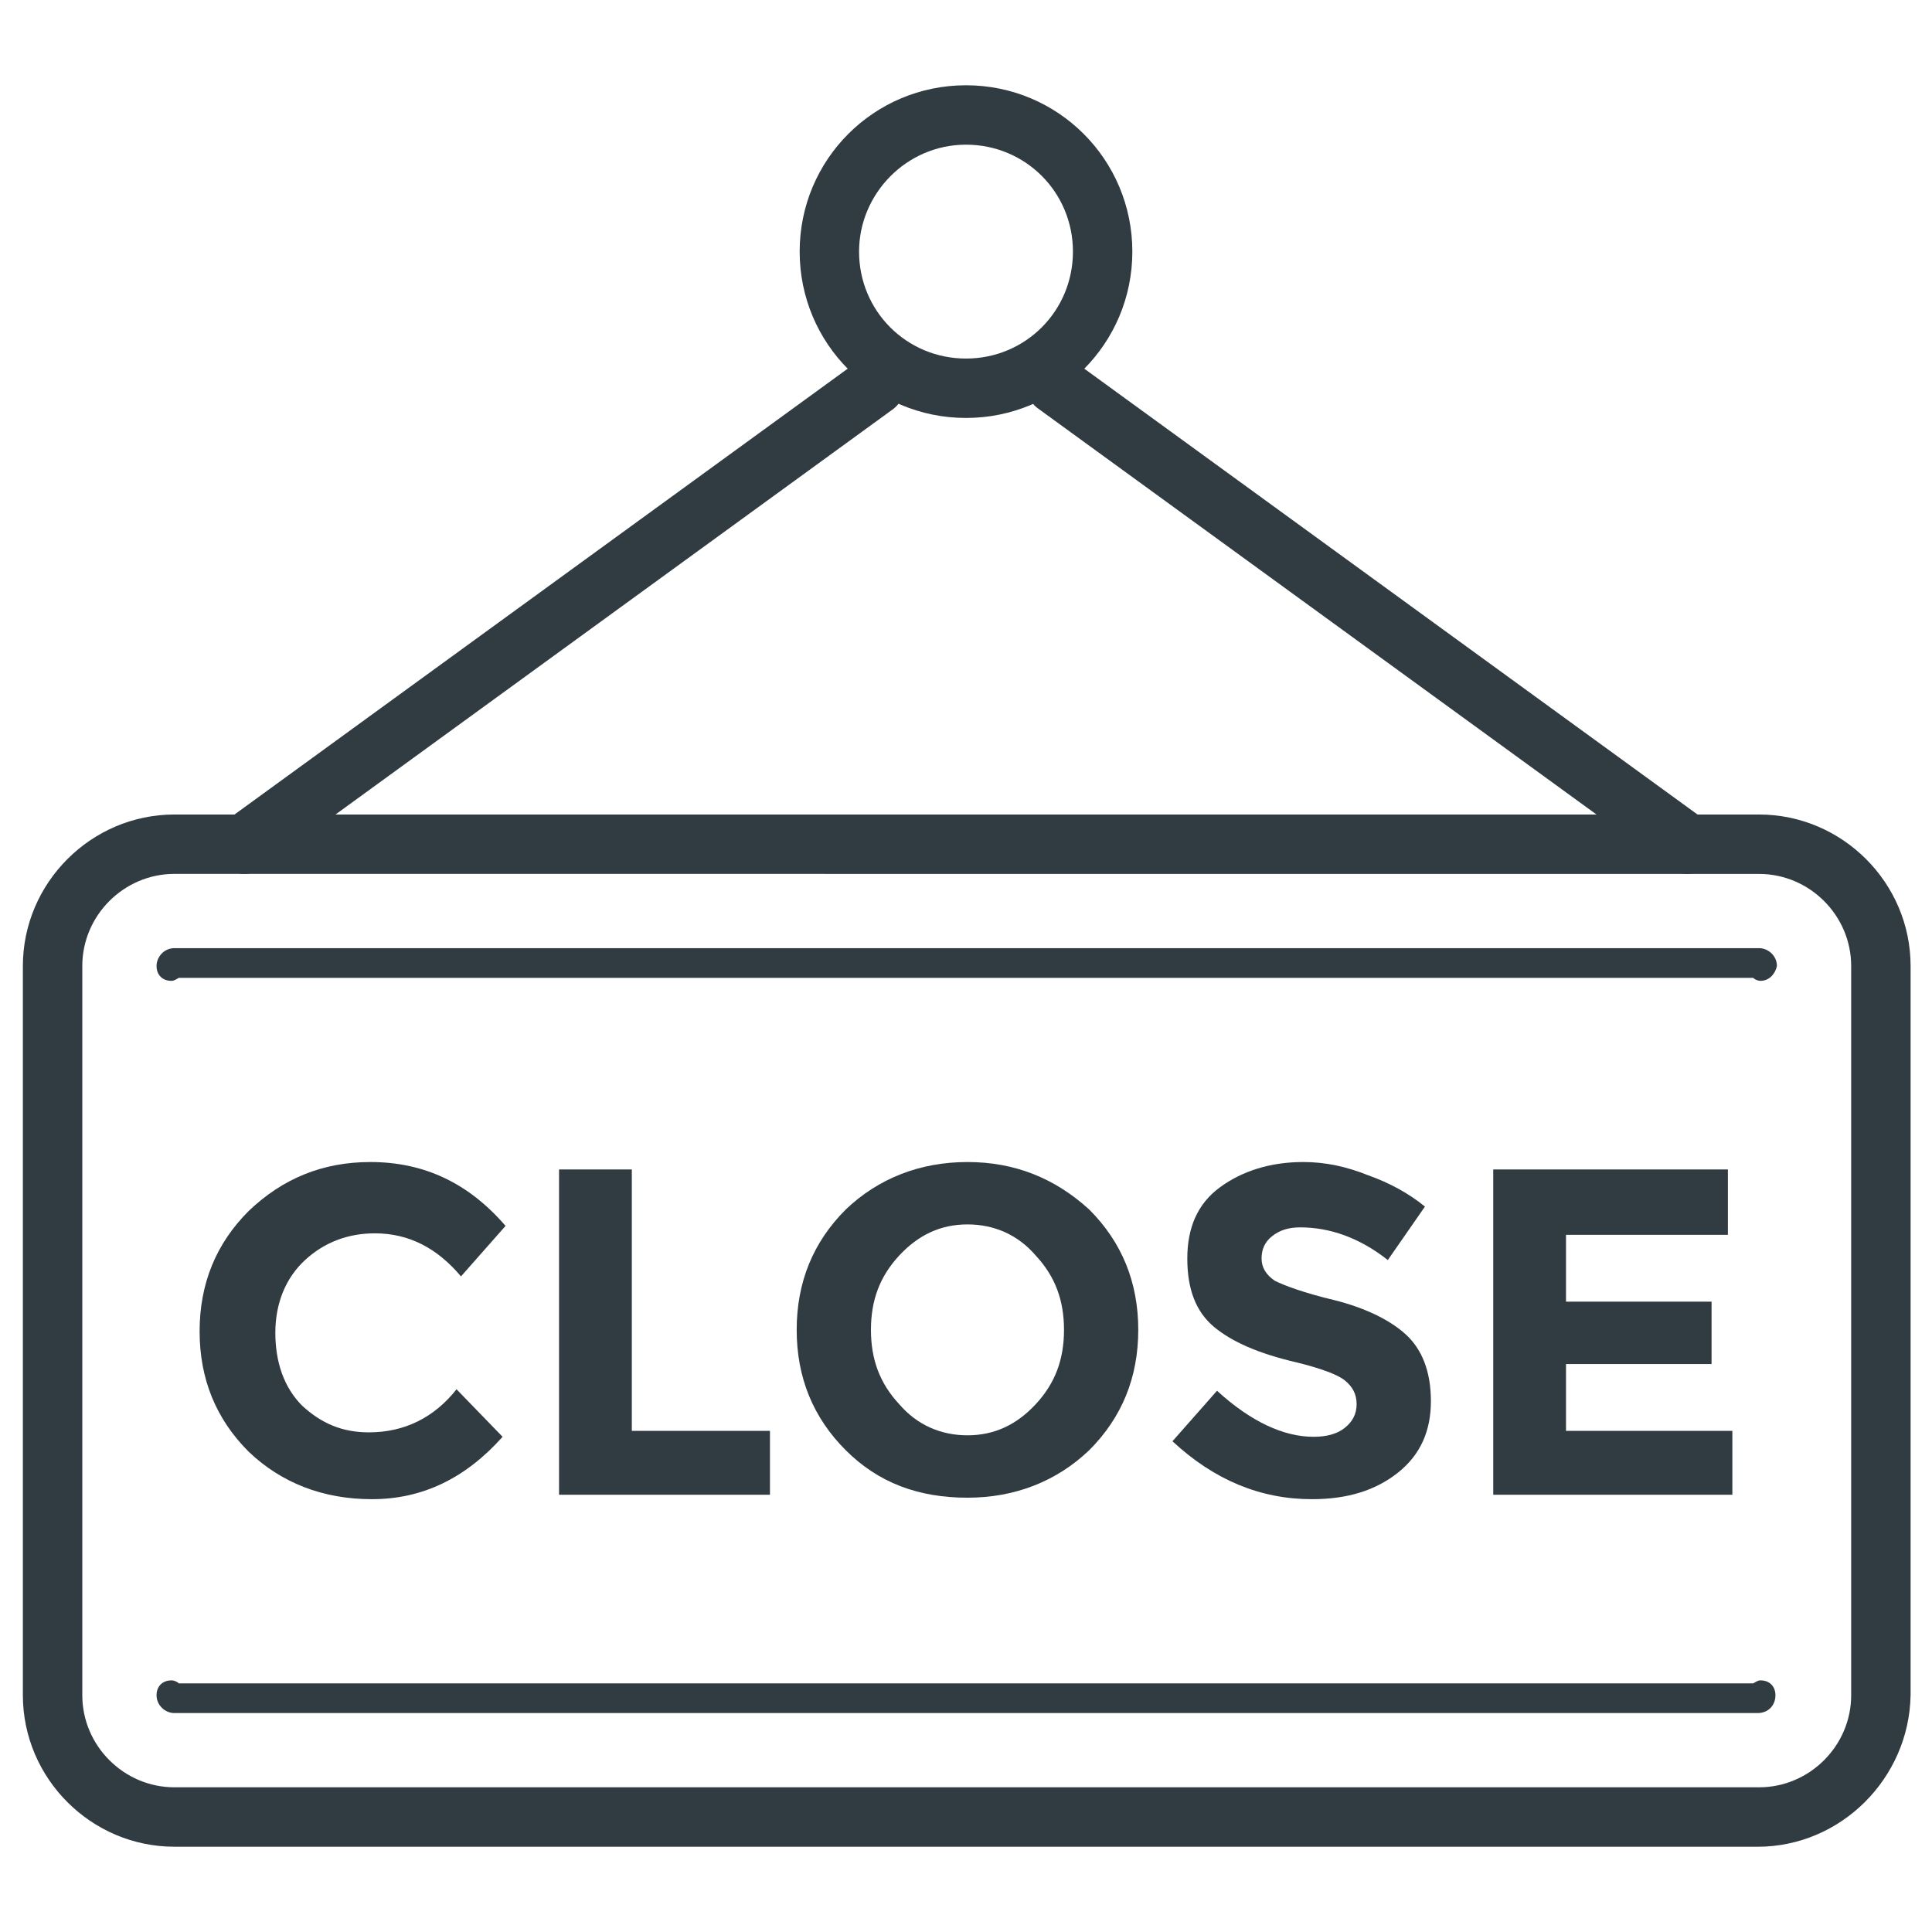
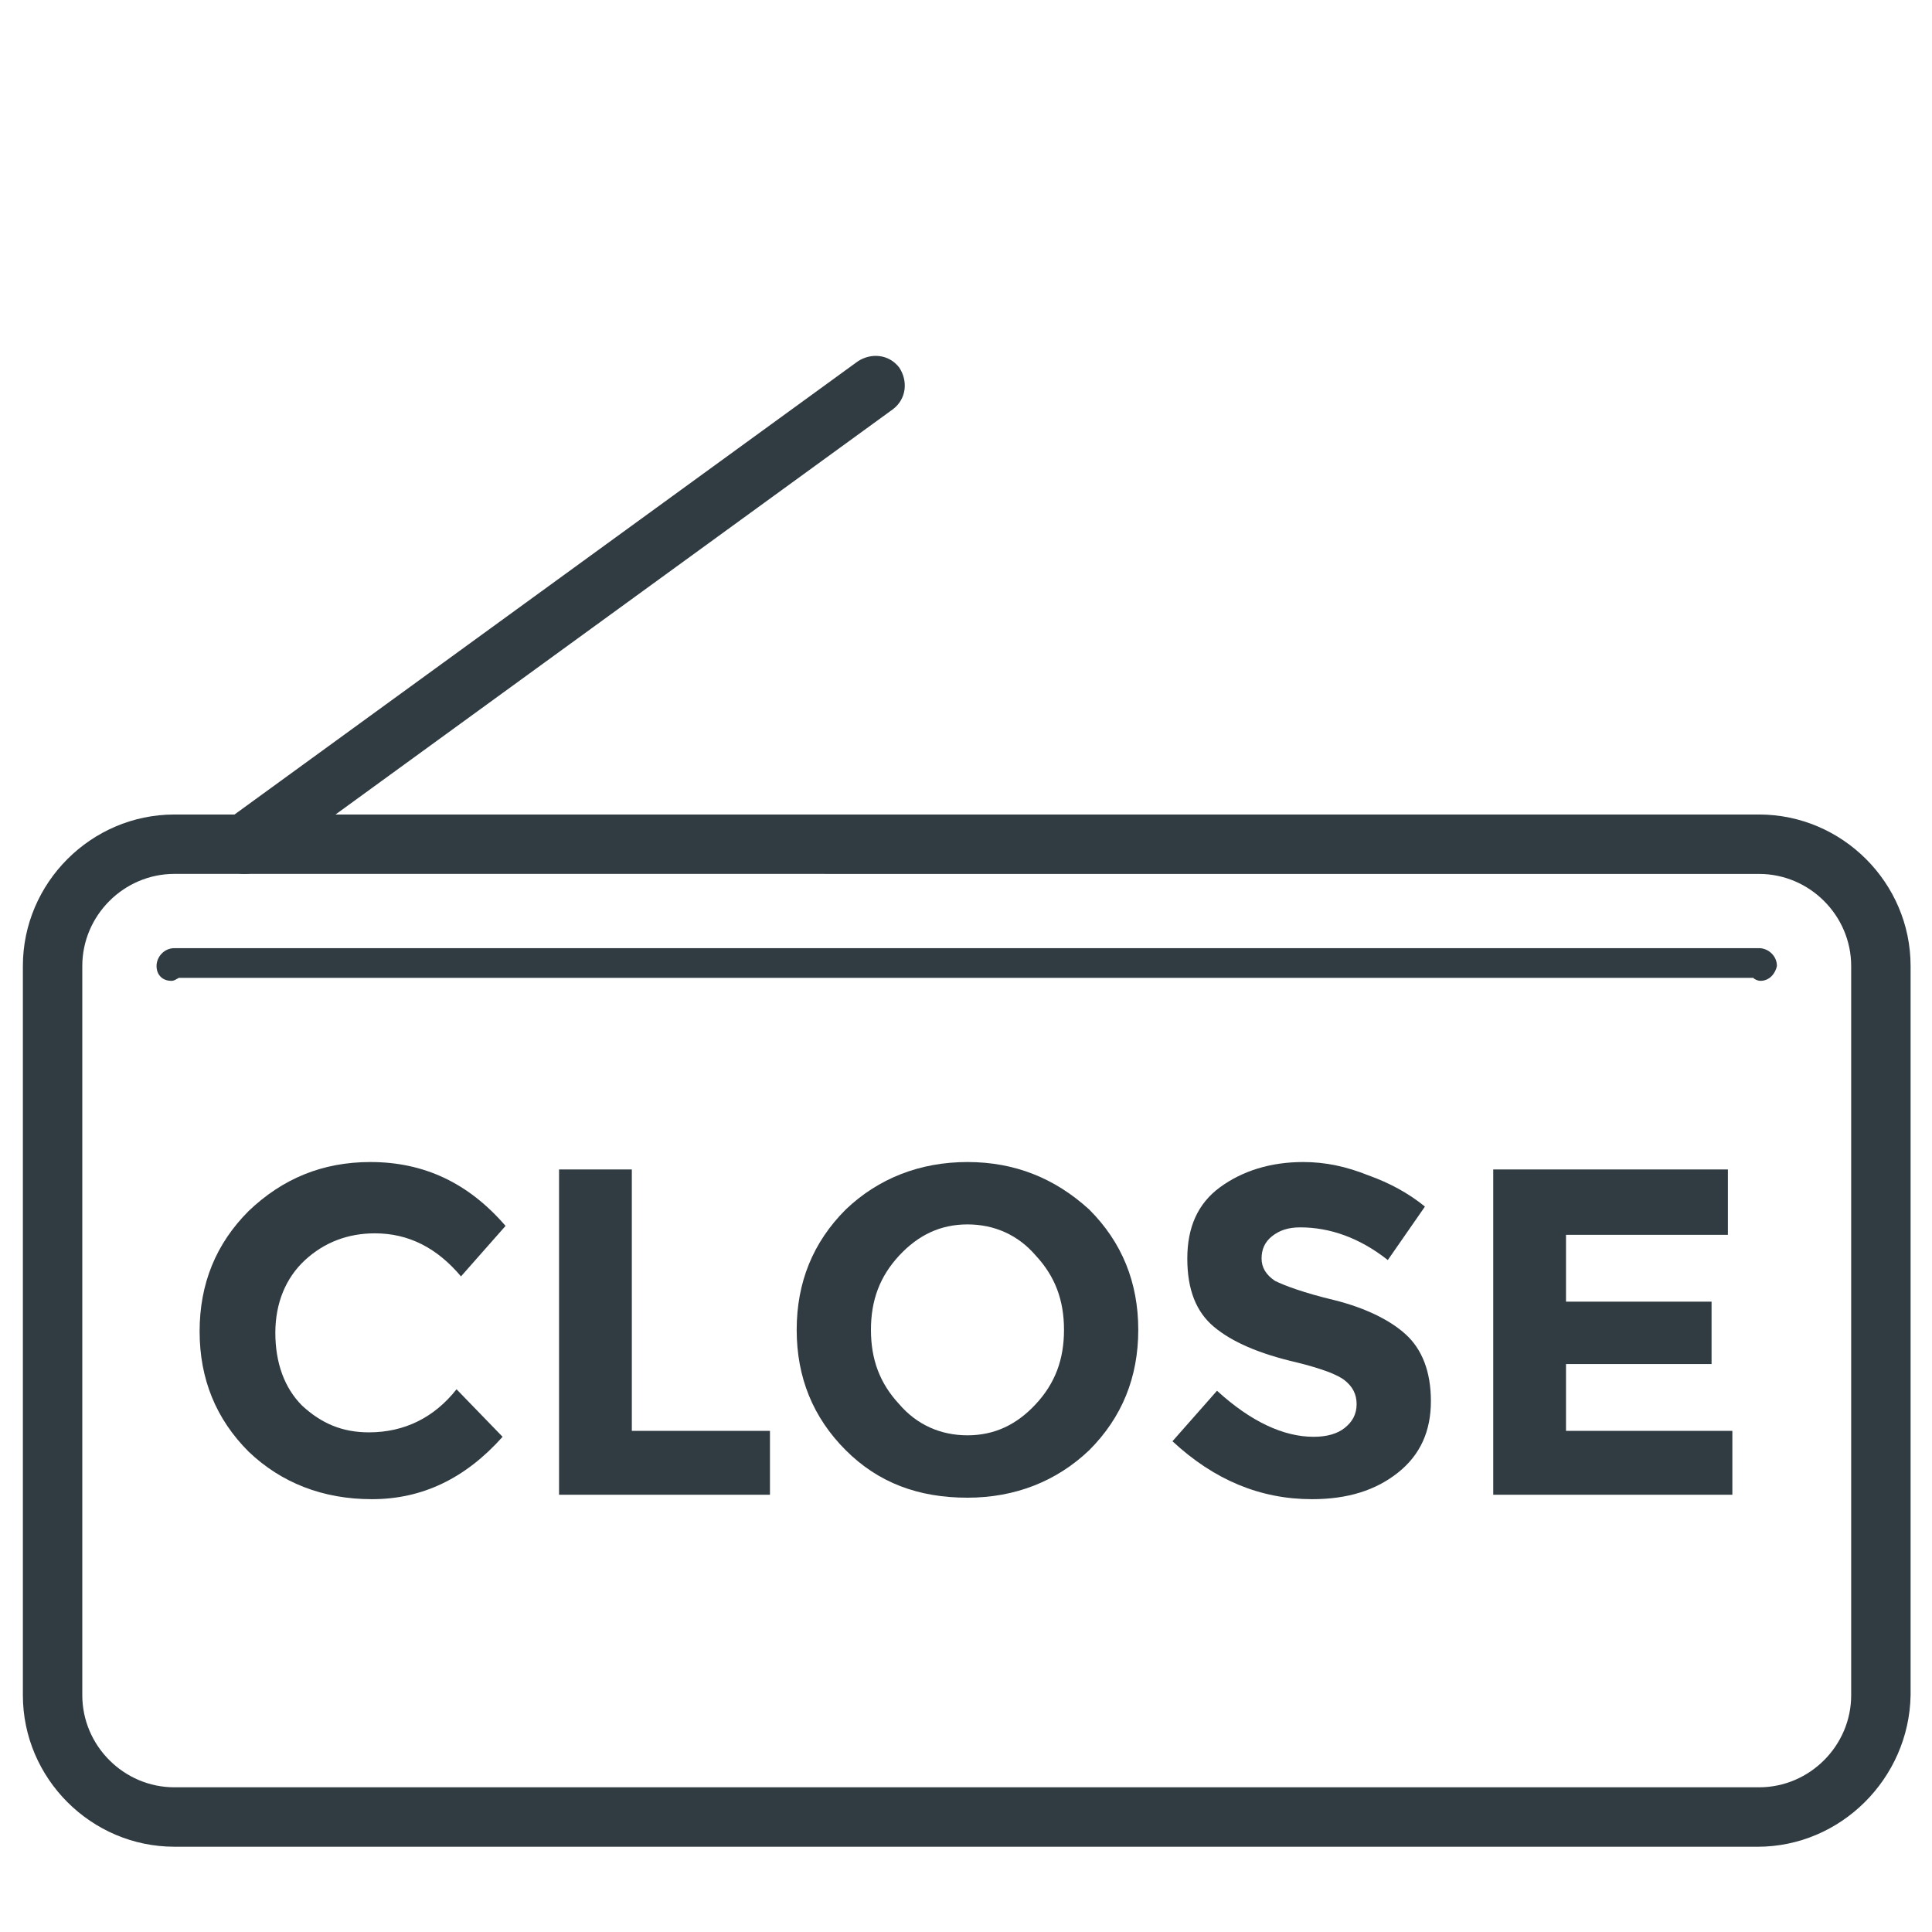
<svg xmlns="http://www.w3.org/2000/svg" width="800px" height="800px" version="1.1" viewBox="144 144 512 512">
  <g fill="#303c42">
    <path d="m609.79 633.4h-419.58c-22.043 0-40.148-18.105-40.148-40.148v-193.25c0-22.043 18.105-40.148 40.148-40.148h419.97c22.043 0 40.148 18.105 40.148 40.148v193.26c-0.398 22.039-18.504 40.145-40.543 40.145zm-419.58-257.81c-13.383 0-24.402 11.02-24.402 24.402v193.26c0 13.383 11.02 24.402 24.402 24.402h419.97c13.383 0 24.402-11.02 24.402-24.402v-193.25c0-13.383-11.02-24.402-24.402-24.402z" />
-     <path d="m609.79 597.98h-419.58c-2.363 0-4.723-1.969-4.723-4.723 0-2.363 1.574-3.938 3.938-3.938 0.789 0 1.574 0.395 1.969 0.789h417.21c0.789-0.395 1.18-0.789 1.969-0.789 2.363 0 3.938 1.574 3.938 3.938 0 2.754-1.969 4.723-4.723 4.723z" />
    <path d="m610.57 403.93c-0.789 0-1.574-0.395-1.969-0.789l-417.21 0.004c-0.789 0.395-1.18 0.789-1.969 0.789-2.363 0-3.938-1.574-3.938-3.938s1.969-4.723 4.723-4.723h419.97c2.363 0 4.723 1.969 4.723 4.723-0.391 1.965-1.965 3.934-4.328 3.934z" />
-     <path d="m591.29 375.59c-1.574 0-3.148-0.395-4.723-1.574l-167.28-121.62c-3.543-2.363-4.328-7.477-1.574-11.02 2.754-3.543 7.477-4.328 11.02-1.574l167.28 121.62c3.543 2.363 4.328 7.477 1.574 11.02-1.574 1.969-3.938 3.148-6.297 3.148z" />
    <path d="m208.71 375.59c-2.363 0-4.723-1.18-6.297-3.148-2.363-3.543-1.969-8.266 1.574-11.02l167.28-121.62c3.543-2.363 8.266-1.969 11.02 1.574 2.363 3.543 1.969 8.266-1.574 11.02l-167.28 121.62c-1.574 1.184-3.148 1.574-4.723 1.574z" />
    <path d="m242.16 451.95c-12.594 0-23.223 4.328-32.273 12.988-8.66 8.66-12.988 19.285-12.988 31.883 0 12.594 4.328 23.223 12.988 31.883 8.66 8.266 19.68 12.594 32.668 12.594 13.383 0 24.797-5.512 34.637-16.531l-12.203-12.594c-5.902 7.477-13.777 11.414-23.223 11.414-7.086 0-12.594-2.363-17.711-7.086-4.723-4.723-7.086-11.414-7.086-19.285s2.754-14.562 7.871-19.285 11.414-7.086 18.5-7.086c9.055 0 16.531 3.938 22.828 11.414l11.809-13.383c-9.84-11.414-21.645-16.926-35.816-16.926z" />
    <path d="m311.44 453.92h-19.285v86.199h55.891v-16.926h-36.605z" />
    <path d="m400.39 451.95c-12.594 0-23.617 4.328-32.273 12.594-8.66 8.66-12.988 19.285-12.988 31.883 0 12.594 4.328 23.223 12.988 31.883 8.66 8.66 19.285 12.594 32.273 12.594 12.594 0 23.617-4.328 32.273-12.594 8.66-8.66 12.988-19.285 12.988-31.883 0-12.594-4.328-23.223-12.988-31.883-9.051-8.262-19.676-12.594-32.273-12.594zm0 72.422c-7.086 0-13.383-2.754-18.105-8.266-5.117-5.512-7.477-11.809-7.477-19.68 0-7.871 2.363-14.168 7.477-19.68 5.117-5.512 11.02-8.266 18.105-8.266s13.383 2.754 18.105 8.266c5.117 5.512 7.477 11.809 7.477 19.68 0 7.871-2.363 14.168-7.477 19.68-5.113 5.512-11.02 8.266-18.105 8.266z" />
    <path d="m489.35 451.95c-8.66 0-16.137 2.363-22.043 6.691-5.902 4.328-8.66 10.629-8.66 18.895 0 8.266 2.363 14.168 7.086 18.105 4.723 3.938 11.809 7.086 22.043 9.445 6.297 1.574 10.629 3.148 12.594 4.723 1.969 1.574 3.148 3.543 3.148 6.297s-1.18 4.723-3.148 6.297-4.723 2.363-8.266 2.363c-7.871 0-16.531-3.938-25.586-12.203l-11.805 13.383c11.02 10.234 23.223 15.352 37 15.352 9.445 0 16.926-2.363 22.828-7.086 5.902-4.723 8.66-11.02 8.66-18.895 0-7.871-2.363-13.777-6.691-17.711-4.328-3.938-11.02-7.086-18.895-9.055-8.266-1.969-13.383-3.938-15.742-5.117-2.363-1.574-3.543-3.543-3.543-5.902 0-2.363 0.789-4.328 2.754-5.902 1.969-1.574 4.328-2.363 7.477-2.363 7.871 0 15.742 2.754 23.223 8.66l9.84-14.168c-4.328-3.543-9.445-6.297-14.957-8.266-5.902-2.363-11.414-3.543-17.316-3.543z" />
    <path d="m601.91 453.92h-62.188v86.199h63.371v-16.926h-44.086v-17.711h38.574v-16.531h-38.574v-17.711h42.902z" />
-     <path d="m400 182.34c15.742 0 28.34 12.594 28.34 28.34 0 15.742-12.594 28.34-28.34 28.34-15.742 0-28.34-12.594-28.34-28.34 0-15.352 12.594-28.34 28.34-28.34m0-15.742c-24.402 0-44.082 19.68-44.082 44.082 0 24.402 19.68 44.082 44.082 44.082s44.082-19.68 44.082-44.082c0-24.402-19.68-44.082-44.082-44.082z" />
  </g>
</svg>